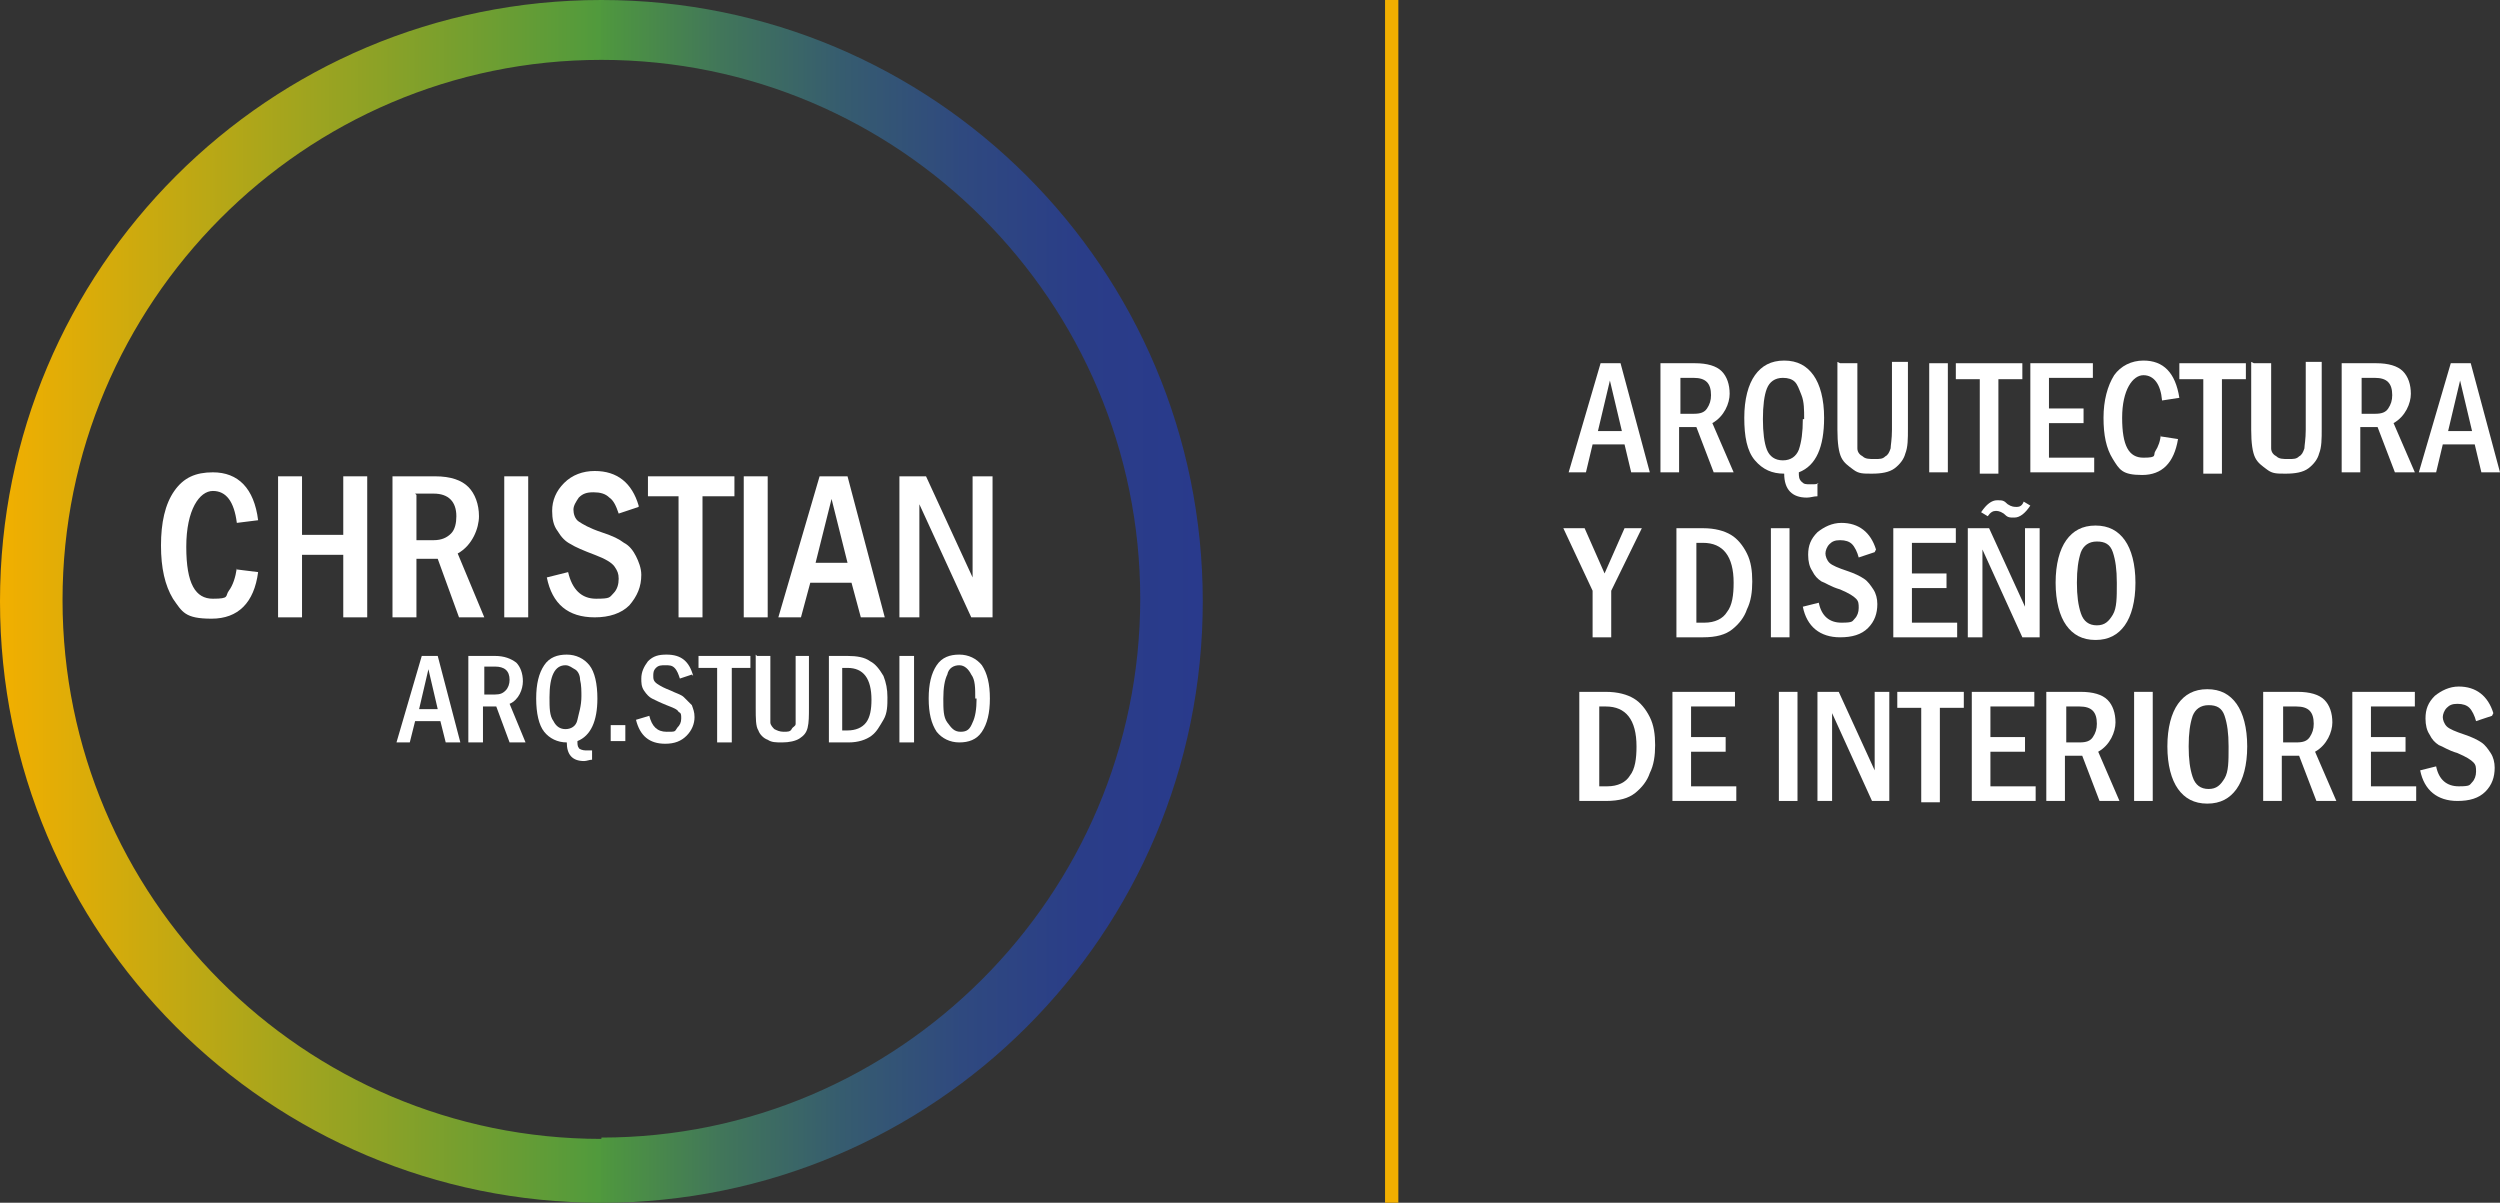
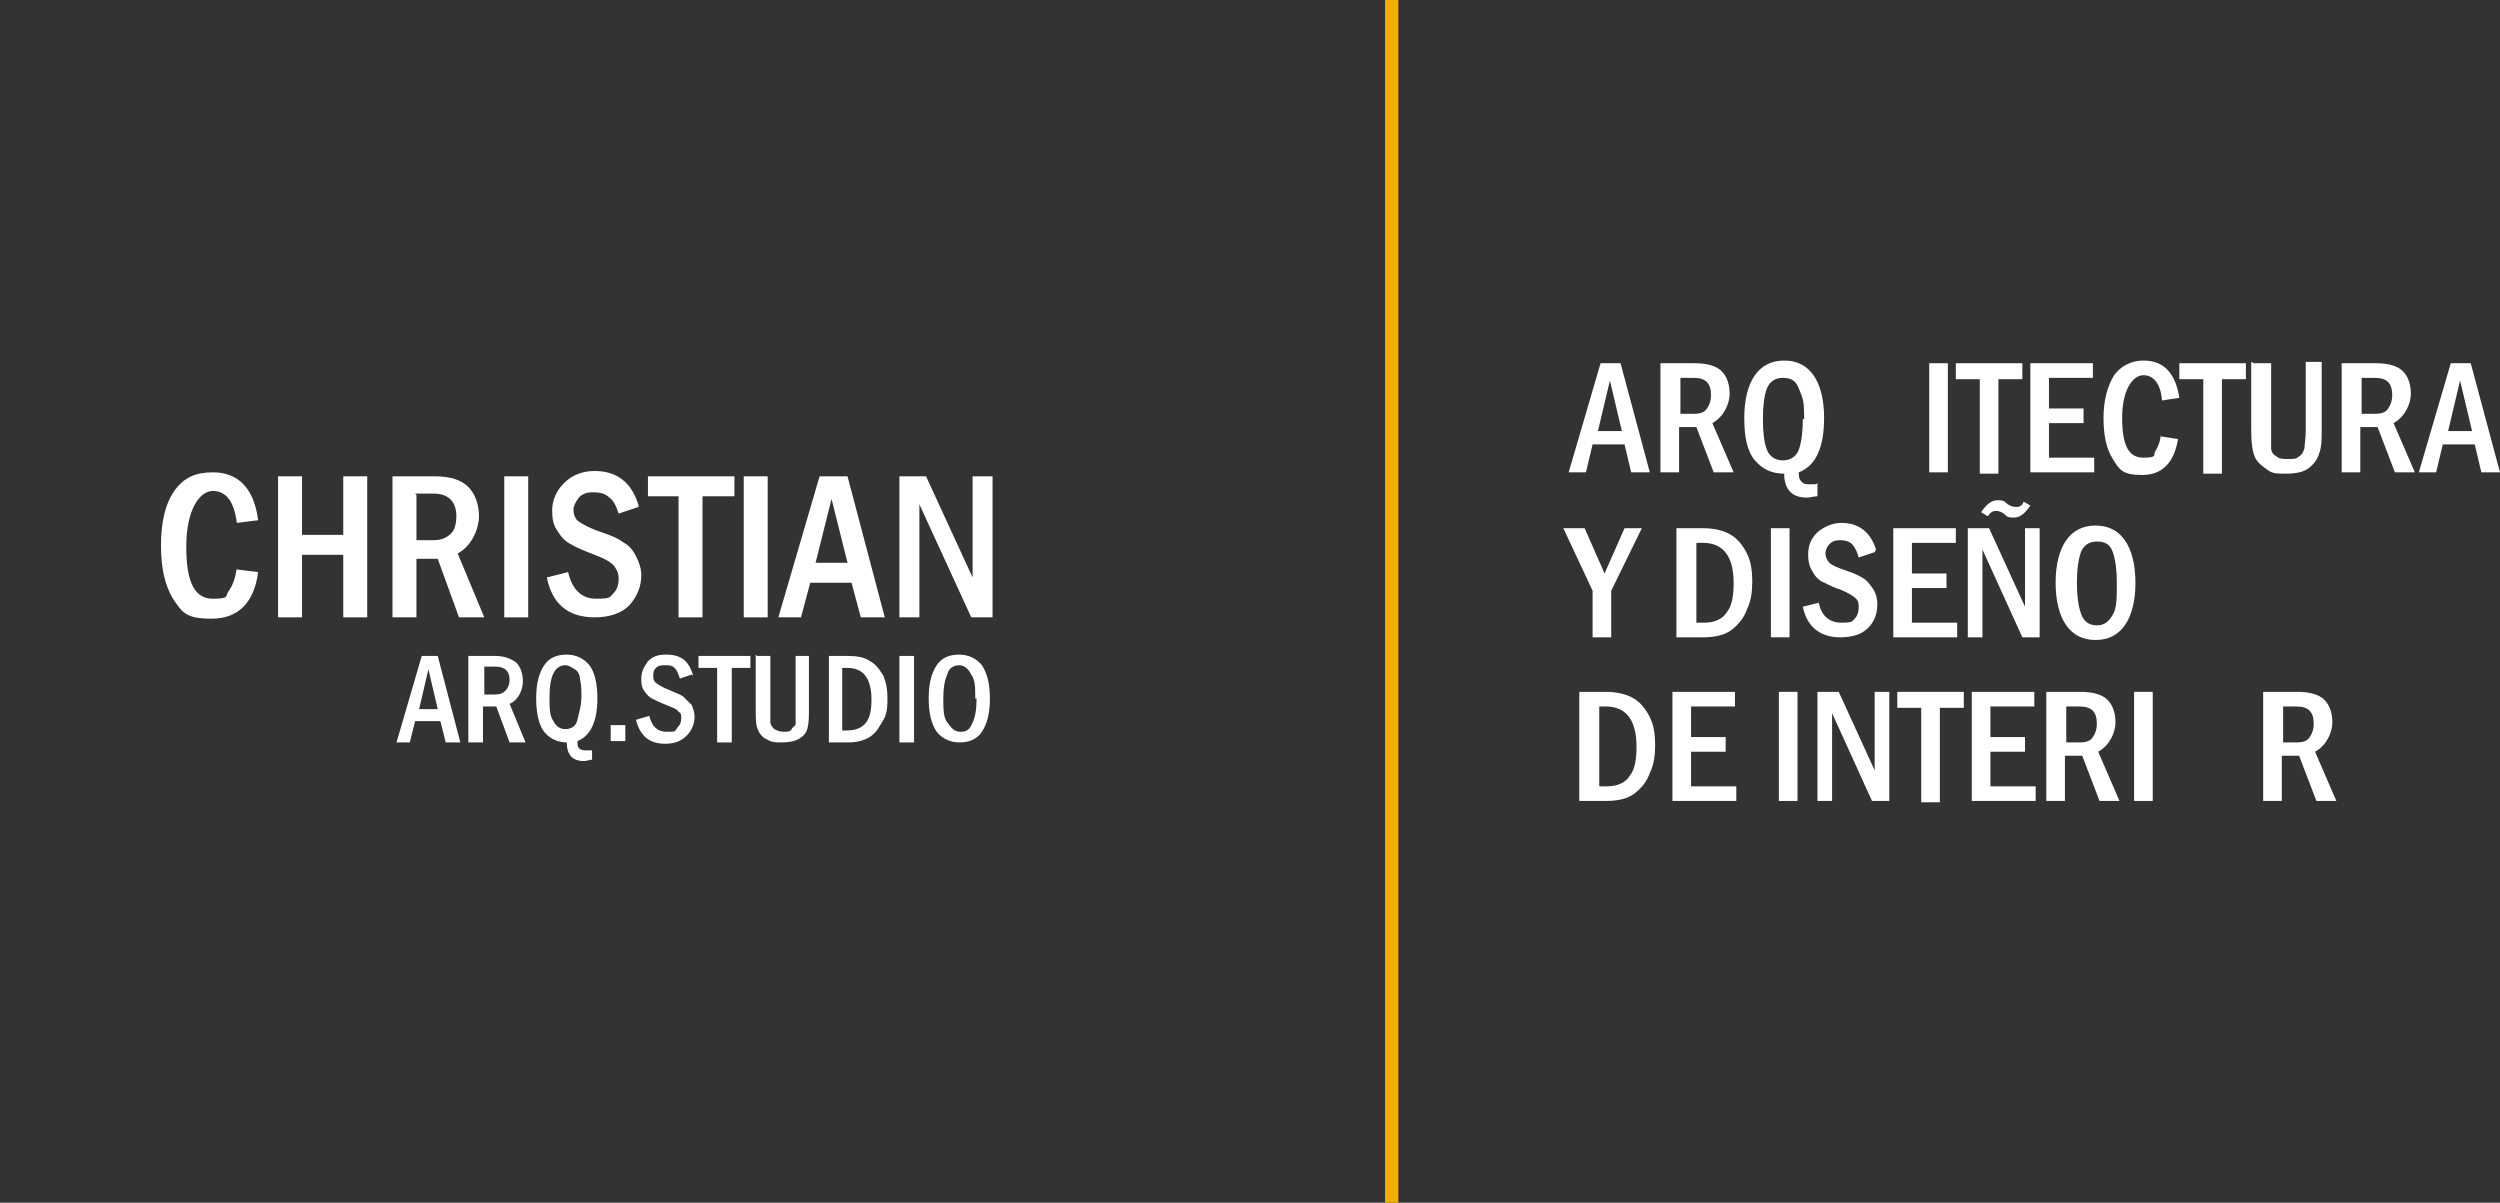
<svg xmlns="http://www.w3.org/2000/svg" id="Camada_2" data-name="Camada 2" viewBox="0 0 187.9 90.4">
  <rect x="0" y="0" width="187.9" height="90.4" fill="#333333" stroke="none" />
  <defs>
    <style>      .cls-1 {        fill: #fff;      }      .cls-2 {        fill: none;        stroke: #f2af00;        stroke-miterlimit: 10;      }      .cls-3 {        fill: url(#Gradiente_sem_nome_26);      }    </style>
    <linearGradient id="Gradiente_sem_nome_26" data-name="Gradiente sem nome 26" x1="0" y1="45.2" x2="90.4" y2="45.2" gradientUnits="userSpaceOnUse">
      <stop offset="0" stop-color="#f2af00" />
      <stop offset=".5" stop-color="#509a3d" />
      <stop offset=".5" stop-color="#4f983e" />
      <stop offset=".6" stop-color="#41765a" />
      <stop offset=".7" stop-color="#365c6f" />
      <stop offset=".8" stop-color="#2f497f" />
      <stop offset=".9" stop-color="#2a3d88" />
      <stop offset="1" stop-color="#293a8c" />
    </linearGradient>
  </defs>
  <g id="Camada_1-2" data-name="Camada 1">
    <g>
      <path class="cls-1" d="m120.3,27.3h1.5l2.2,8.2h-1.4l-.5-2.1h-2.4l-.5,2.1h-1.3l2.4-8.2Zm1.6,5.1l-.9-3.8-.9,3.8h1.9Z" />
      <path class="cls-1" d="m124.9,27.3h2.5c.9,0,1.6.2,2,.6.4.4.6,1,.6,1.7s-.4,1.7-1.3,2.2l1.6,3.7h-1.5l-1.3-3.4h-1.3v3.4h-1.4v-8.2Zm1.4,1.1v2.7h1c.5,0,.8-.1,1-.4s.3-.6.3-1c0-.9-.4-1.3-1.3-1.3h-1.1Z" />
      <path class="cls-1" d="m136.6,36.3v1c-.3,0-.5.1-.8.1-1.1,0-1.7-.6-1.7-1.8-.9,0-1.6-.3-2.2-1s-.8-1.8-.8-3.2.3-2.5.8-3.2c.5-.7,1.2-1.1,2.2-1.1s1.7.4,2.2,1.1c.5.7.8,1.8.8,3.2,0,2.2-.6,3.6-1.9,4.1,0,.3,0,.5.2.7s.3.2.7.2.4,0,.6-.1Zm-1-4.8c0-.7,0-1.3-.2-1.8s-.3-.8-.5-1-.5-.3-.9-.3c-.6,0-1,.3-1.2.8-.2.5-.3,1.3-.3,2.3s.1,1.8.3,2.3c.2.5.6.8,1.2.8s1-.3,1.2-.8c.2-.6.3-1.3.3-2.3Z" />
-       <path class="cls-1" d="m138.3,27.3h1.3v5.1c0,.6,0,1,0,1.3,0,.3.2.5.4.6.2.2.5.2.9.2s.6,0,.8-.2c.2-.1.3-.3.4-.6,0-.2.1-.7.1-1.4v-5.1h1.2v5c0,.8,0,1.4-.2,1.9-.1.4-.4.8-.8,1.1-.4.3-1,.4-1.7.4s-1,0-1.4-.3-.7-.5-.9-.9c-.2-.4-.3-1.1-.3-2.1v-5.1Z" />
      <path class="cls-1" d="m145,27.3h1.4v8.2h-1.4v-8.2Z" />
      <path class="cls-1" d="m147,27.3h5v1.2h-1.8v7.1h-1.4v-7.1h-1.8v-1.2Z" />
      <path class="cls-1" d="m152.6,27.3h4.7v1.1h-3.3v2.3h2.6v1.1h-2.6v2.6h3.4v1.1h-4.8v-8.2Z" />
      <path class="cls-1" d="m162.4,32.8l1.3.2c-.3,1.8-1.2,2.7-2.7,2.7s-1.7-.4-2.2-1.2c-.5-.8-.7-1.8-.7-3.1s.3-2.4.8-3.2c.5-.7,1.3-1.1,2.2-1.1,1.5,0,2.4.9,2.7,2.8l-1.3.2c-.1-1.2-.6-1.9-1.4-1.9s-1.6,1.1-1.6,3.2.5,3,1.6,3,.7-.2.9-.5c.2-.3.4-.8.4-1.3Z" />
      <path class="cls-1" d="m163.8,27.3h5v1.2h-1.8v7.1h-1.4v-7.1h-1.8v-1.2Z" />
      <path class="cls-1" d="m169.4,27.3h1.3v5.1c0,.6,0,1,0,1.3,0,.3.2.5.4.6.2.2.5.2.9.2s.6,0,.8-.2c.2-.1.3-.3.4-.6,0-.2.1-.7.1-1.4v-5.1h1.2v5c0,.8,0,1.4-.2,1.9-.1.4-.4.8-.8,1.1-.4.3-1,.4-1.7.4s-1,0-1.4-.3-.7-.5-.9-.9c-.2-.4-.3-1.1-.3-2.1v-5.1Z" />
      <path class="cls-1" d="m176.1,27.3h2.5c.9,0,1.6.2,2,.6.4.4.6,1,.6,1.7s-.4,1.7-1.3,2.2l1.6,3.7h-1.5l-1.3-3.4h-1.3v3.4h-1.4v-8.2Zm1.4,1.1v2.7h1c.5,0,.8-.1,1-.4s.3-.6.3-1c0-.9-.4-1.3-1.3-1.3h-1.1Z" />
      <path class="cls-1" d="m184.2,27.3h1.5l2.2,8.2h-1.4l-.5-2.1h-2.4l-.5,2.1h-1.3l2.4-8.2Zm1.6,5.1l-.9-3.8-.9,3.8h1.9Z" />
      <path class="cls-1" d="m117.6,39.7h1.5l1.5,3.4,1.5-3.4h1.3l-2.3,4.7v3.5h-1.4v-3.5l-2.2-4.7Z" />
      <path class="cls-1" d="m126.1,39.7h1.9c.9,0,1.6.2,2.1.5.5.3.9.8,1.2,1.4.3.6.4,1.3.4,2.1s-.1,1.5-.4,2.1c-.2.6-.6,1.1-1.1,1.5-.5.4-1.2.6-2.2.6h-2v-8.2Zm1.4,1.1v6h.6c.8,0,1.4-.3,1.7-.8.4-.5.5-1.3.5-2.2,0-2-.8-3-2.3-3h-.6Z" />
      <path class="cls-1" d="m133.1,39.7h1.4v8.2h-1.4v-8.2Z" />
      <path class="cls-1" d="m140.9,41.5l-1.2.4c-.1-.4-.3-.8-.5-1s-.5-.3-.9-.3-.6.1-.8.3c-.2.2-.3.5-.3.7s.1.5.3.7c.2.2.7.4,1.3.6.6.2,1,.4,1.3.6.3.2.5.5.7.8.2.3.3.7.3,1.1,0,.7-.2,1.3-.7,1.8-.5.5-1.2.7-2.1.7-1.5,0-2.5-.8-2.8-2.3l1.2-.3c.2,1,.8,1.5,1.7,1.5s.8-.1,1-.3c.2-.2.3-.5.3-.8s0-.5-.2-.7c-.2-.2-.5-.4-1.2-.7-.7-.2-1.1-.5-1.4-.6-.3-.2-.5-.4-.7-.8-.2-.3-.3-.7-.3-1.2,0-.7.2-1.2.7-1.7.5-.4,1.1-.7,1.8-.7,1.3,0,2.2.7,2.6,2Z" />
      <path class="cls-1" d="m142.3,39.7h4.7v1.1h-3.3v2.3h2.6v1.1h-2.6v2.6h3.4v1.1h-4.8v-8.2Z" />
      <path class="cls-1" d="m147.9,39.7h1.6l2.7,5.9v-5.9h1.1v8.2h-1.3l-3-6.6v6.6h-1.1v-8.2Zm4.2-2l.5.3c-.4.6-.8.9-1.2.9s-.5,0-.8-.3c-.3-.2-.5-.2-.6-.2-.2,0-.4.1-.6.4l-.5-.3c.4-.6.8-.9,1.2-.9s.5,0,.8.3c.3.2.5.2.7.2s.4-.1.5-.4Z" />
      <path class="cls-1" d="m160.5,43.8c0,1.4-.3,2.5-.8,3.2-.5.7-1.2,1.1-2.2,1.1s-1.7-.4-2.2-1.1-.8-1.8-.8-3.2.3-2.5.8-3.2,1.2-1.1,2.2-1.1,1.7.4,2.2,1.1.8,1.8.8,3.2Zm-1.4,0c0-1-.1-1.7-.3-2.3s-.6-.8-1.2-.8-1,.3-1.2.8c-.2.6-.3,1.3-.3,2.3s.1,1.7.3,2.3c.2.6.6.9,1.2.9s.9-.3,1.2-.8.3-1.3.3-2.3Z" />
      <path class="cls-1" d="m118.8,52h1.9c.9,0,1.6.2,2.1.5.5.3.9.8,1.2,1.4.3.6.4,1.3.4,2.1s-.1,1.5-.4,2.1c-.2.6-.6,1.1-1.1,1.5-.5.4-1.2.6-2.2.6h-2v-8.2Zm1.4,1.1v6h.6c.8,0,1.4-.3,1.7-.8.4-.5.5-1.3.5-2.2,0-2-.8-3-2.3-3h-.6Z" />
      <path class="cls-1" d="m125.7,52h4.7v1.1h-3.3v2.3h2.6v1.1h-2.6v2.6h3.4v1.1h-4.8v-8.2Z" />
      <path class="cls-1" d="m133.7,52h1.4v8.2h-1.4v-8.2Z" />
      <path class="cls-1" d="m136.6,52h1.6l2.7,5.9v-5.9h1.1v8.2h-1.3l-3-6.6v6.6h-1.1v-8.2Z" />
      <path class="cls-1" d="m142.6,52h5v1.2h-1.8v7.1h-1.4v-7.1h-1.8v-1.2Z" />
      <path class="cls-1" d="m148.2,52h4.7v1.1h-3.3v2.3h2.6v1.1h-2.6v2.6h3.4v1.1h-4.8v-8.2Z" />
      <path class="cls-1" d="m153.9,52h2.5c.9,0,1.6.2,2,.6.4.4.6,1,.6,1.7s-.4,1.7-1.3,2.2l1.6,3.7h-1.5l-1.3-3.4h-1.3v3.4h-1.4v-8.2Zm1.4,1.1v2.7h1c.5,0,.8-.1,1-.4s.3-.6.3-1c0-.9-.4-1.3-1.3-1.3h-1.1Z" />
      <path class="cls-1" d="m160.4,52h1.4v8.2h-1.4v-8.2Z" />
-       <path class="cls-1" d="m168.9,56.1c0,1.4-.3,2.5-.8,3.2s-1.2,1.1-2.2,1.1-1.7-.4-2.2-1.1c-.5-.7-.8-1.8-.8-3.2s.3-2.5.8-3.2,1.2-1.1,2.2-1.1,1.7.4,2.2,1.1.8,1.8.8,3.2Zm-1.4,0c0-1-.1-1.7-.3-2.3s-.6-.8-1.2-.8-1,.3-1.2.8c-.2.6-.3,1.3-.3,2.3s.1,1.7.3,2.3c.2.6.6.9,1.2.9s.9-.3,1.2-.8.3-1.3.3-2.3Z" />
      <path class="cls-1" d="m170.2,52h2.5c.9,0,1.6.2,2,.6.4.4.6,1,.6,1.7s-.4,1.7-1.3,2.2l1.6,3.7h-1.5l-1.3-3.4h-1.3v3.4h-1.4v-8.2Zm1.4,1.1v2.7h1c.5,0,.8-.1,1-.4s.3-.6.3-1c0-.9-.4-1.3-1.3-1.3h-1.1Z" />
-       <path class="cls-1" d="m176.8,52h4.7v1.1h-3.3v2.3h2.6v1.1h-2.6v2.6h3.4v1.1h-4.8v-8.2Z" />
-       <path class="cls-1" d="m187.3,53.8l-1.2.4c-.1-.4-.3-.8-.5-1s-.5-.3-.9-.3-.6.1-.8.3c-.2.2-.3.5-.3.7s.1.5.3.7c.2.2.7.4,1.3.6.6.2,1,.4,1.3.6.3.2.5.5.7.8.2.3.3.7.3,1.1,0,.7-.2,1.3-.7,1.8-.5.5-1.2.7-2.1.7-1.5,0-2.5-.8-2.8-2.3l1.2-.3c.2,1,.8,1.5,1.7,1.5s.8-.1,1-.3c.2-.2.3-.5.3-.8s0-.5-.2-.7c-.2-.2-.5-.4-1.2-.7-.7-.2-1.1-.5-1.4-.6-.3-.2-.5-.4-.7-.8-.2-.3-.3-.7-.3-1.2,0-.7.2-1.2.7-1.7.5-.4,1.1-.7,1.8-.7,1.3,0,2.2.7,2.6,2Z" />
    </g>
    <line class="cls-2" x1="104.6" x2="104.6" y2="90.4" />
-     <path class="cls-3" d="m45.2,0C20.2,0,0,20.2,0,45.2s20.2,45.2,45.2,45.2,45.2-20.2,45.2-45.2S70.2,0,45.2,0Zm0,85.6c-22.4,0-40.5-18.2-40.5-40.5S22.8,4.5,45.2,4.5s40.5,18.2,40.5,40.5-18.2,40.5-40.5,40.5Z" />
    <g>
      <path class="cls-1" d="m31.7,49.3h1.2l1.7,6.5h-1.1l-.4-1.6h-1.9l-.4,1.6h-1l1.9-6.5Zm1.2,4l-.7-3-.7,3h1.5Z" />
      <path class="cls-1" d="m35.3,49.3h1.9c.7,0,1.2.2,1.6.5.3.3.5.8.5,1.4s-.3,1.4-1,1.7l1.2,2.9h-1.2l-1-2.7h-1v2.7h-1.1v-6.5Zm1.1.8v2.1h.8c.4,0,.6-.1.8-.3.2-.2.3-.5.3-.8,0-.7-.4-1-1.1-1h-.8Z" />
      <path class="cls-1" d="m44.5,56.3v.8c-.2,0-.4.1-.6.1-.9,0-1.3-.5-1.3-1.4-.7,0-1.3-.3-1.7-.8-.4-.5-.6-1.4-.6-2.5s.2-1.9.6-2.5c.4-.6,1-.8,1.7-.8s1.3.3,1.7.8.6,1.4.6,2.5c0,1.7-.5,2.8-1.5,3.2,0,.2,0,.4.1.5,0,.1.3.2.5.2s.3,0,.5,0Zm-.8-3.8c0-.6,0-1-.1-1.4,0-.4-.2-.7-.4-.8s-.4-.3-.7-.3c-.4,0-.7.2-.9.6-.2.4-.3,1-.3,1.8s0,1.4.3,1.8c.2.4.5.6.9.6s.8-.2.9-.7.3-1,.3-1.8Z" />
      <path class="cls-1" d="m45.9,54.5h1.1v1.2h-1.1v-1.2Z" />
      <path class="cls-1" d="m52,50.7l-.9.3c-.1-.3-.2-.6-.4-.8s-.4-.2-.7-.2-.5,0-.7.2c-.2.2-.2.4-.2.6s0,.4.3.6.5.3,1,.5c.4.2.8.3,1,.5.2.2.4.4.6.6.1.3.2.5.2.9,0,.5-.2,1-.6,1.4-.4.4-.9.6-1.6.6-1.2,0-1.9-.6-2.2-1.8l1-.3c.2.8.6,1.2,1.3,1.2s.6,0,.8-.3c.2-.2.3-.4.3-.7s0-.4-.2-.5c-.1-.2-.4-.3-.9-.5-.5-.2-.9-.4-1.1-.5-.2-.1-.4-.3-.6-.6s-.2-.6-.2-.9c0-.5.2-.9.5-1.3.4-.4.8-.5,1.4-.5,1.1,0,1.7.5,2,1.6Z" />
      <path class="cls-1" d="m52.5,49.3h3.9v.9h-1.4v5.6h-1.1v-5.6h-1.4v-.9Z" />
      <path class="cls-1" d="m56.9,49.3h1v4c0,.4,0,.8,0,1,0,.2.2.4.3.5.2.1.4.2.7.2s.5,0,.6-.2.3-.2.3-.4c0-.2,0-.6,0-1.1v-4h1v3.9c0,.6,0,1.1-.1,1.5s-.3.6-.6.8c-.3.2-.8.3-1.3.3s-.8,0-1.1-.2c-.3-.1-.6-.4-.7-.7-.2-.3-.2-.9-.2-1.7v-4Z" />
      <path class="cls-1" d="m62.2,49.3h1.5c.7,0,1.3.1,1.7.4.4.2.7.6,1,1.1.2.5.3,1,.3,1.6s0,1.2-.3,1.7-.5.9-.9,1.2-1,.5-1.7.5h-1.5v-6.5Zm1.1.9v4.7h.4c.6,0,1.1-.2,1.4-.6.3-.4.4-1,.4-1.7,0-1.6-.6-2.4-1.8-2.4h-.4Z" />
      <path class="cls-1" d="m67.6,49.3h1.1v6.5h-1.1v-6.5Z" />
      <path class="cls-1" d="m74.4,52.5c0,1.1-.2,1.9-.6,2.5-.4.6-1,.8-1.7.8s-1.3-.3-1.7-.8c-.4-.6-.6-1.4-.6-2.5s.2-1.9.6-2.5c.4-.6,1-.8,1.7-.8s1.3.3,1.7.8c.4.6.6,1.4.6,2.5Zm-1.1,0c0-.8,0-1.4-.3-1.8-.2-.4-.5-.7-.9-.7s-.8.2-.9.7c-.2.4-.3,1-.3,1.8s0,1.4.3,1.8.5.7,1,.7.7-.2.9-.7c.2-.4.3-1,.3-1.8Z" />
    </g>
    <g>
      <path class="cls-1" d="m17.8,42.8l1.6.2c-.3,2.3-1.5,3.5-3.5,3.5s-2.2-.5-2.9-1.5c-.6-1-.9-2.3-.9-4s.3-3.1,1-4.1,1.6-1.4,2.9-1.4c1.9,0,3.1,1.2,3.4,3.6l-1.6.2c-.2-1.6-.8-2.4-1.8-2.4s-2,1.4-2,4.2.7,3.9,2,3.9.9-.2,1.2-.6c.3-.4.5-1,.6-1.7Z" />
      <path class="cls-1" d="m20.9,35.8h1.8v4.4h3.1v-4.4h1.8v10.6h-1.8v-4.7h-3.1v4.7h-1.8v-10.6Z" />
      <path class="cls-1" d="m29.5,35.8h3.2c1.2,0,2,.3,2.5.8.5.5.8,1.3.8,2.2s-.5,2.2-1.6,2.8l2,4.8h-1.9l-1.6-4.4h-1.6v4.4h-1.8v-10.6Zm1.8,1.4v3.4h1.3c.6,0,1-.2,1.3-.5.3-.3.4-.8.4-1.3,0-1.1-.6-1.7-1.7-1.7h-1.4Z" />
      <path class="cls-1" d="m37.9,35.8h1.8v10.6h-1.8v-10.6Z" />
      <path class="cls-1" d="m48,38.1l-1.5.5c-.2-.6-.4-1-.7-1.2-.3-.3-.7-.4-1.2-.4s-.8.1-1.1.4c-.2.3-.4.6-.4.9s.1.7.4.9c.3.2.8.5,1.7.8s1.3.5,1.7.8c.4.2.7.6.9,1,.2.4.4.9.4,1.4,0,.9-.3,1.6-.9,2.3-.6.6-1.5.9-2.6.9-2,0-3.2-1-3.6-3l1.6-.4c.3,1.3,1,2,2.1,2s1-.1,1.3-.4.4-.7.4-1.1-.1-.6-.3-.9c-.2-.3-.7-.6-1.5-.9-.8-.3-1.5-.6-1.8-.8-.4-.2-.7-.5-1-1-.3-.4-.4-.9-.4-1.5,0-.8.3-1.5.9-2.1s1.4-.9,2.3-.9c1.7,0,2.8.9,3.3,2.6Z" />
      <path class="cls-1" d="m48.7,35.8h6.5v1.5h-2.4v9.1h-1.8v-9.1h-2.3v-1.5Z" />
      <path class="cls-1" d="m55.9,35.8h1.8v10.6h-1.8v-10.6Z" />
      <path class="cls-1" d="m61.7,35.8h2l2.8,10.6h-1.8l-.7-2.6h-3.1l-.7,2.6h-1.7l3.1-10.6Zm2,6.5l-1.2-4.8-1.2,4.8h2.4Z" />
      <path class="cls-1" d="m67.5,35.8h2.1l3.5,7.6v-7.6h1.5v10.6h-1.6l-3.9-8.5v8.5h-1.5v-10.6Z" />
    </g>
  </g>
</svg>